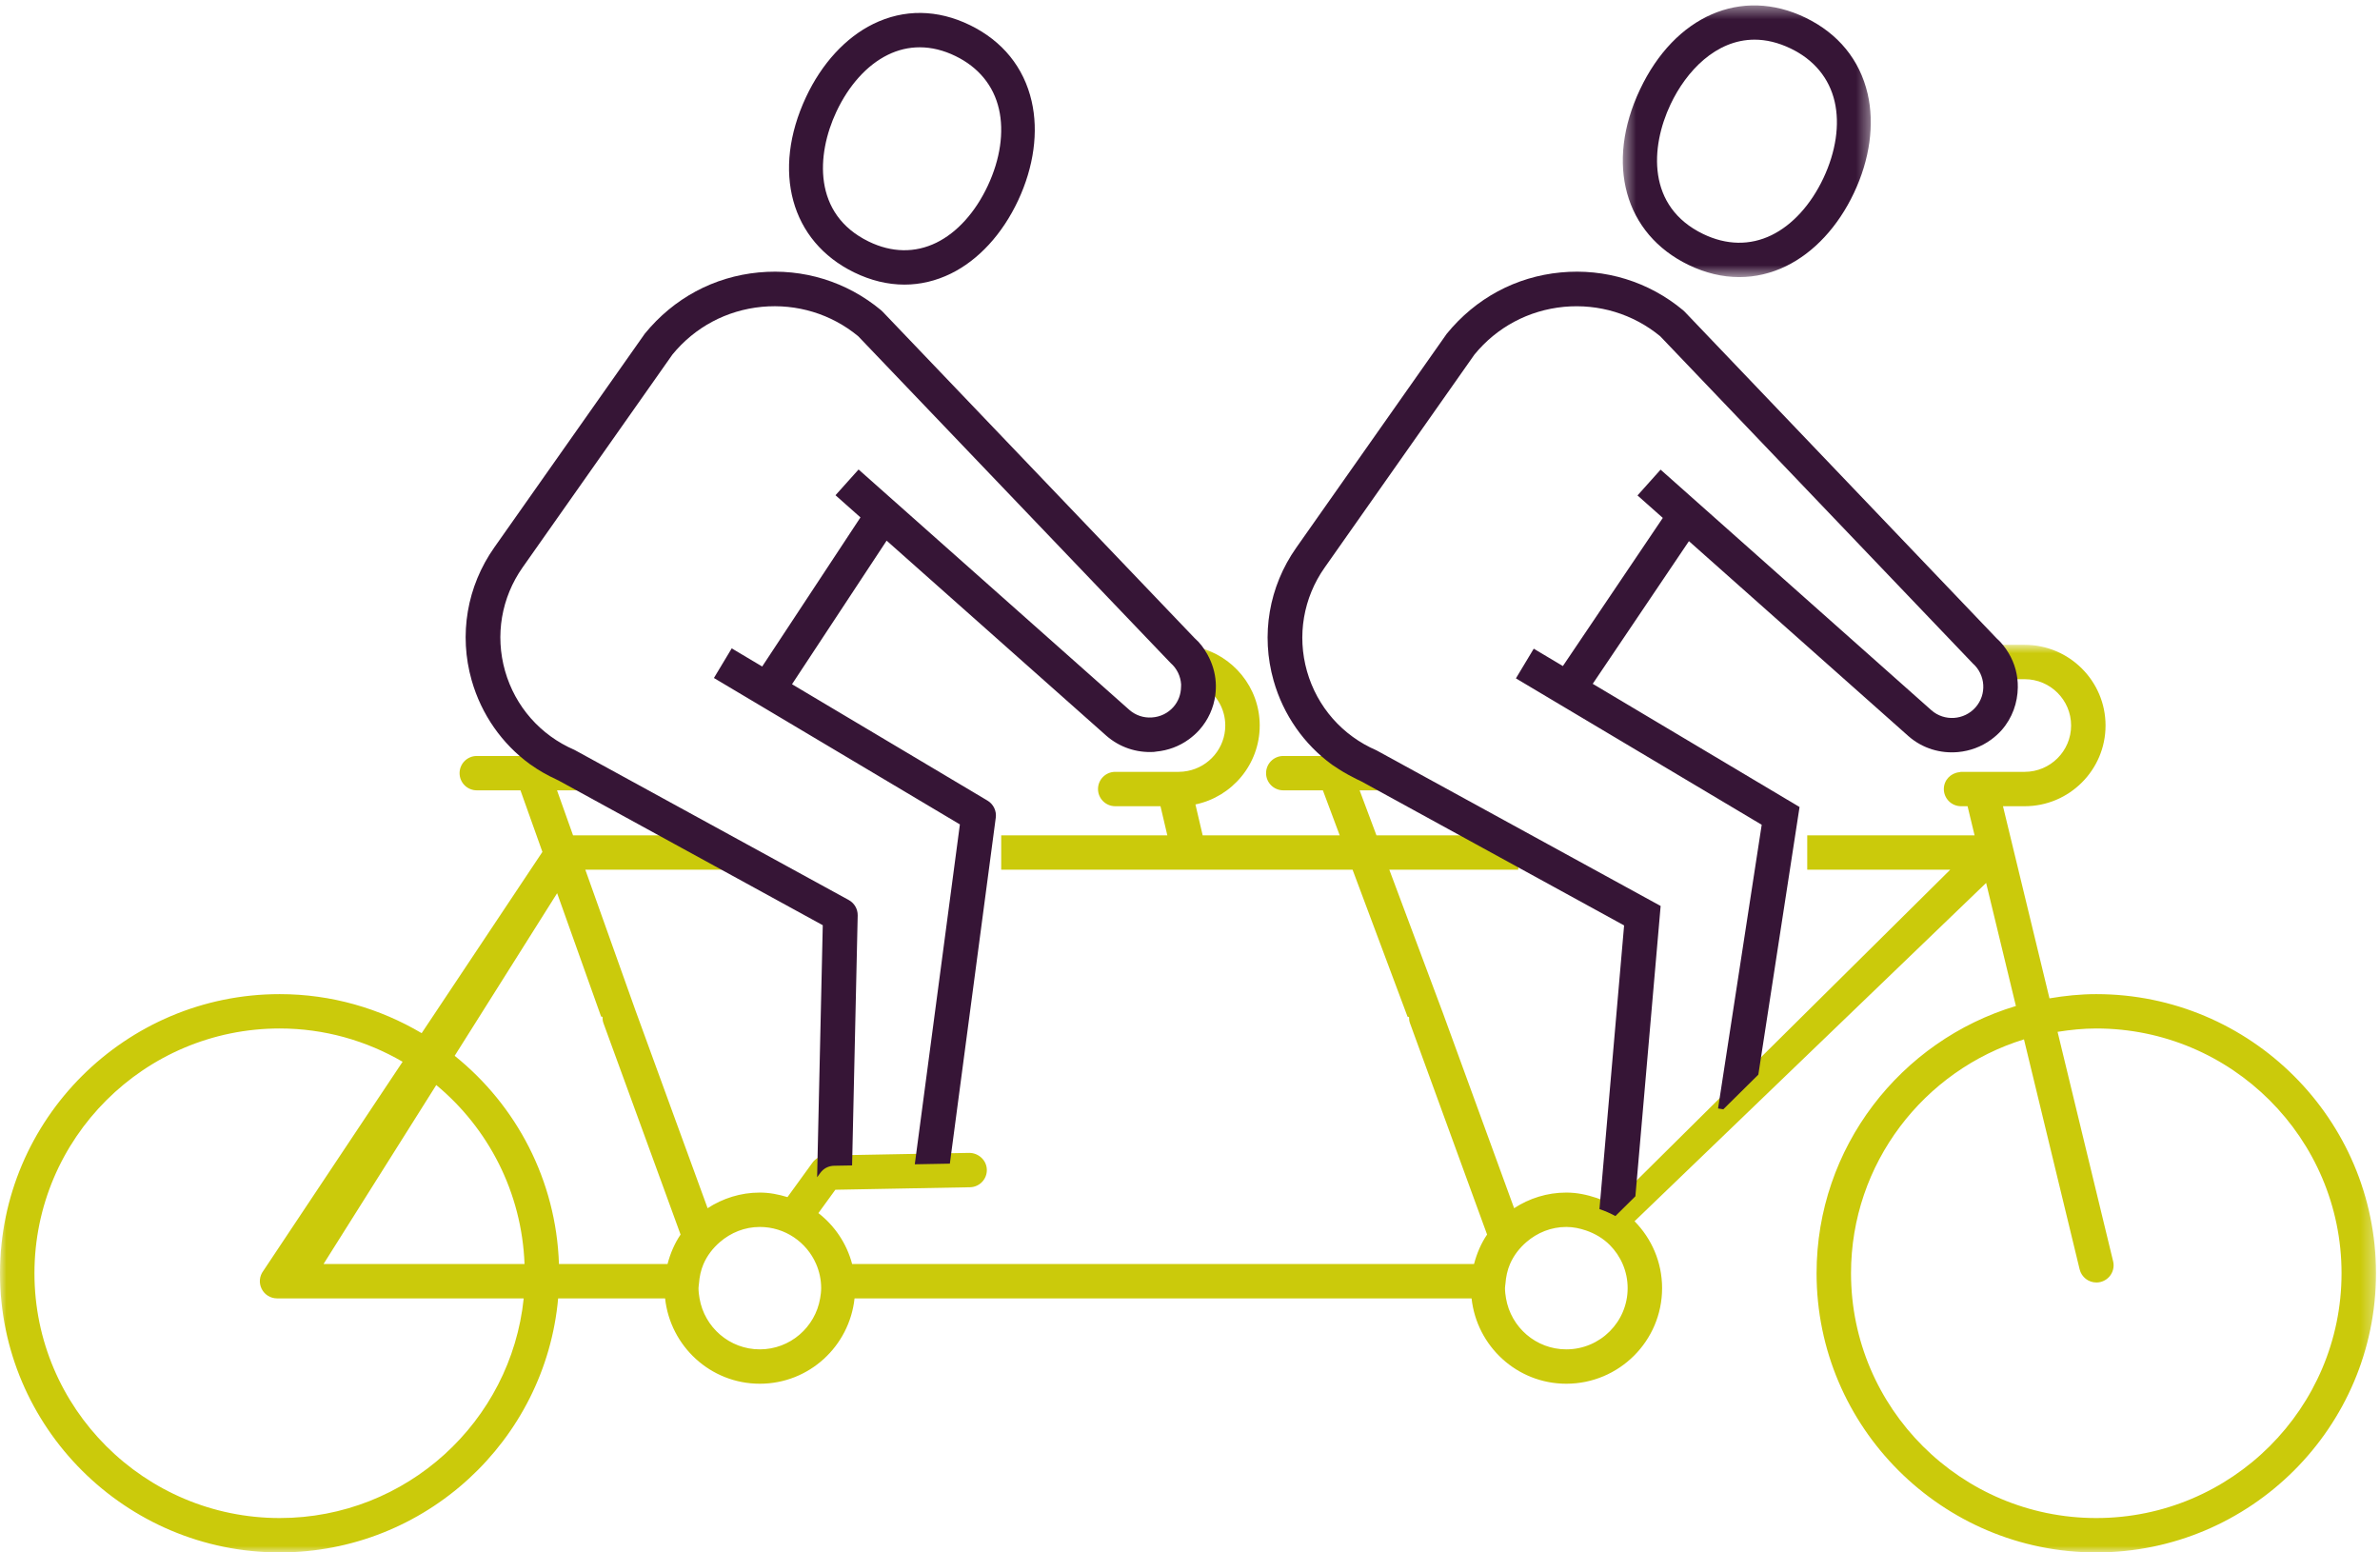
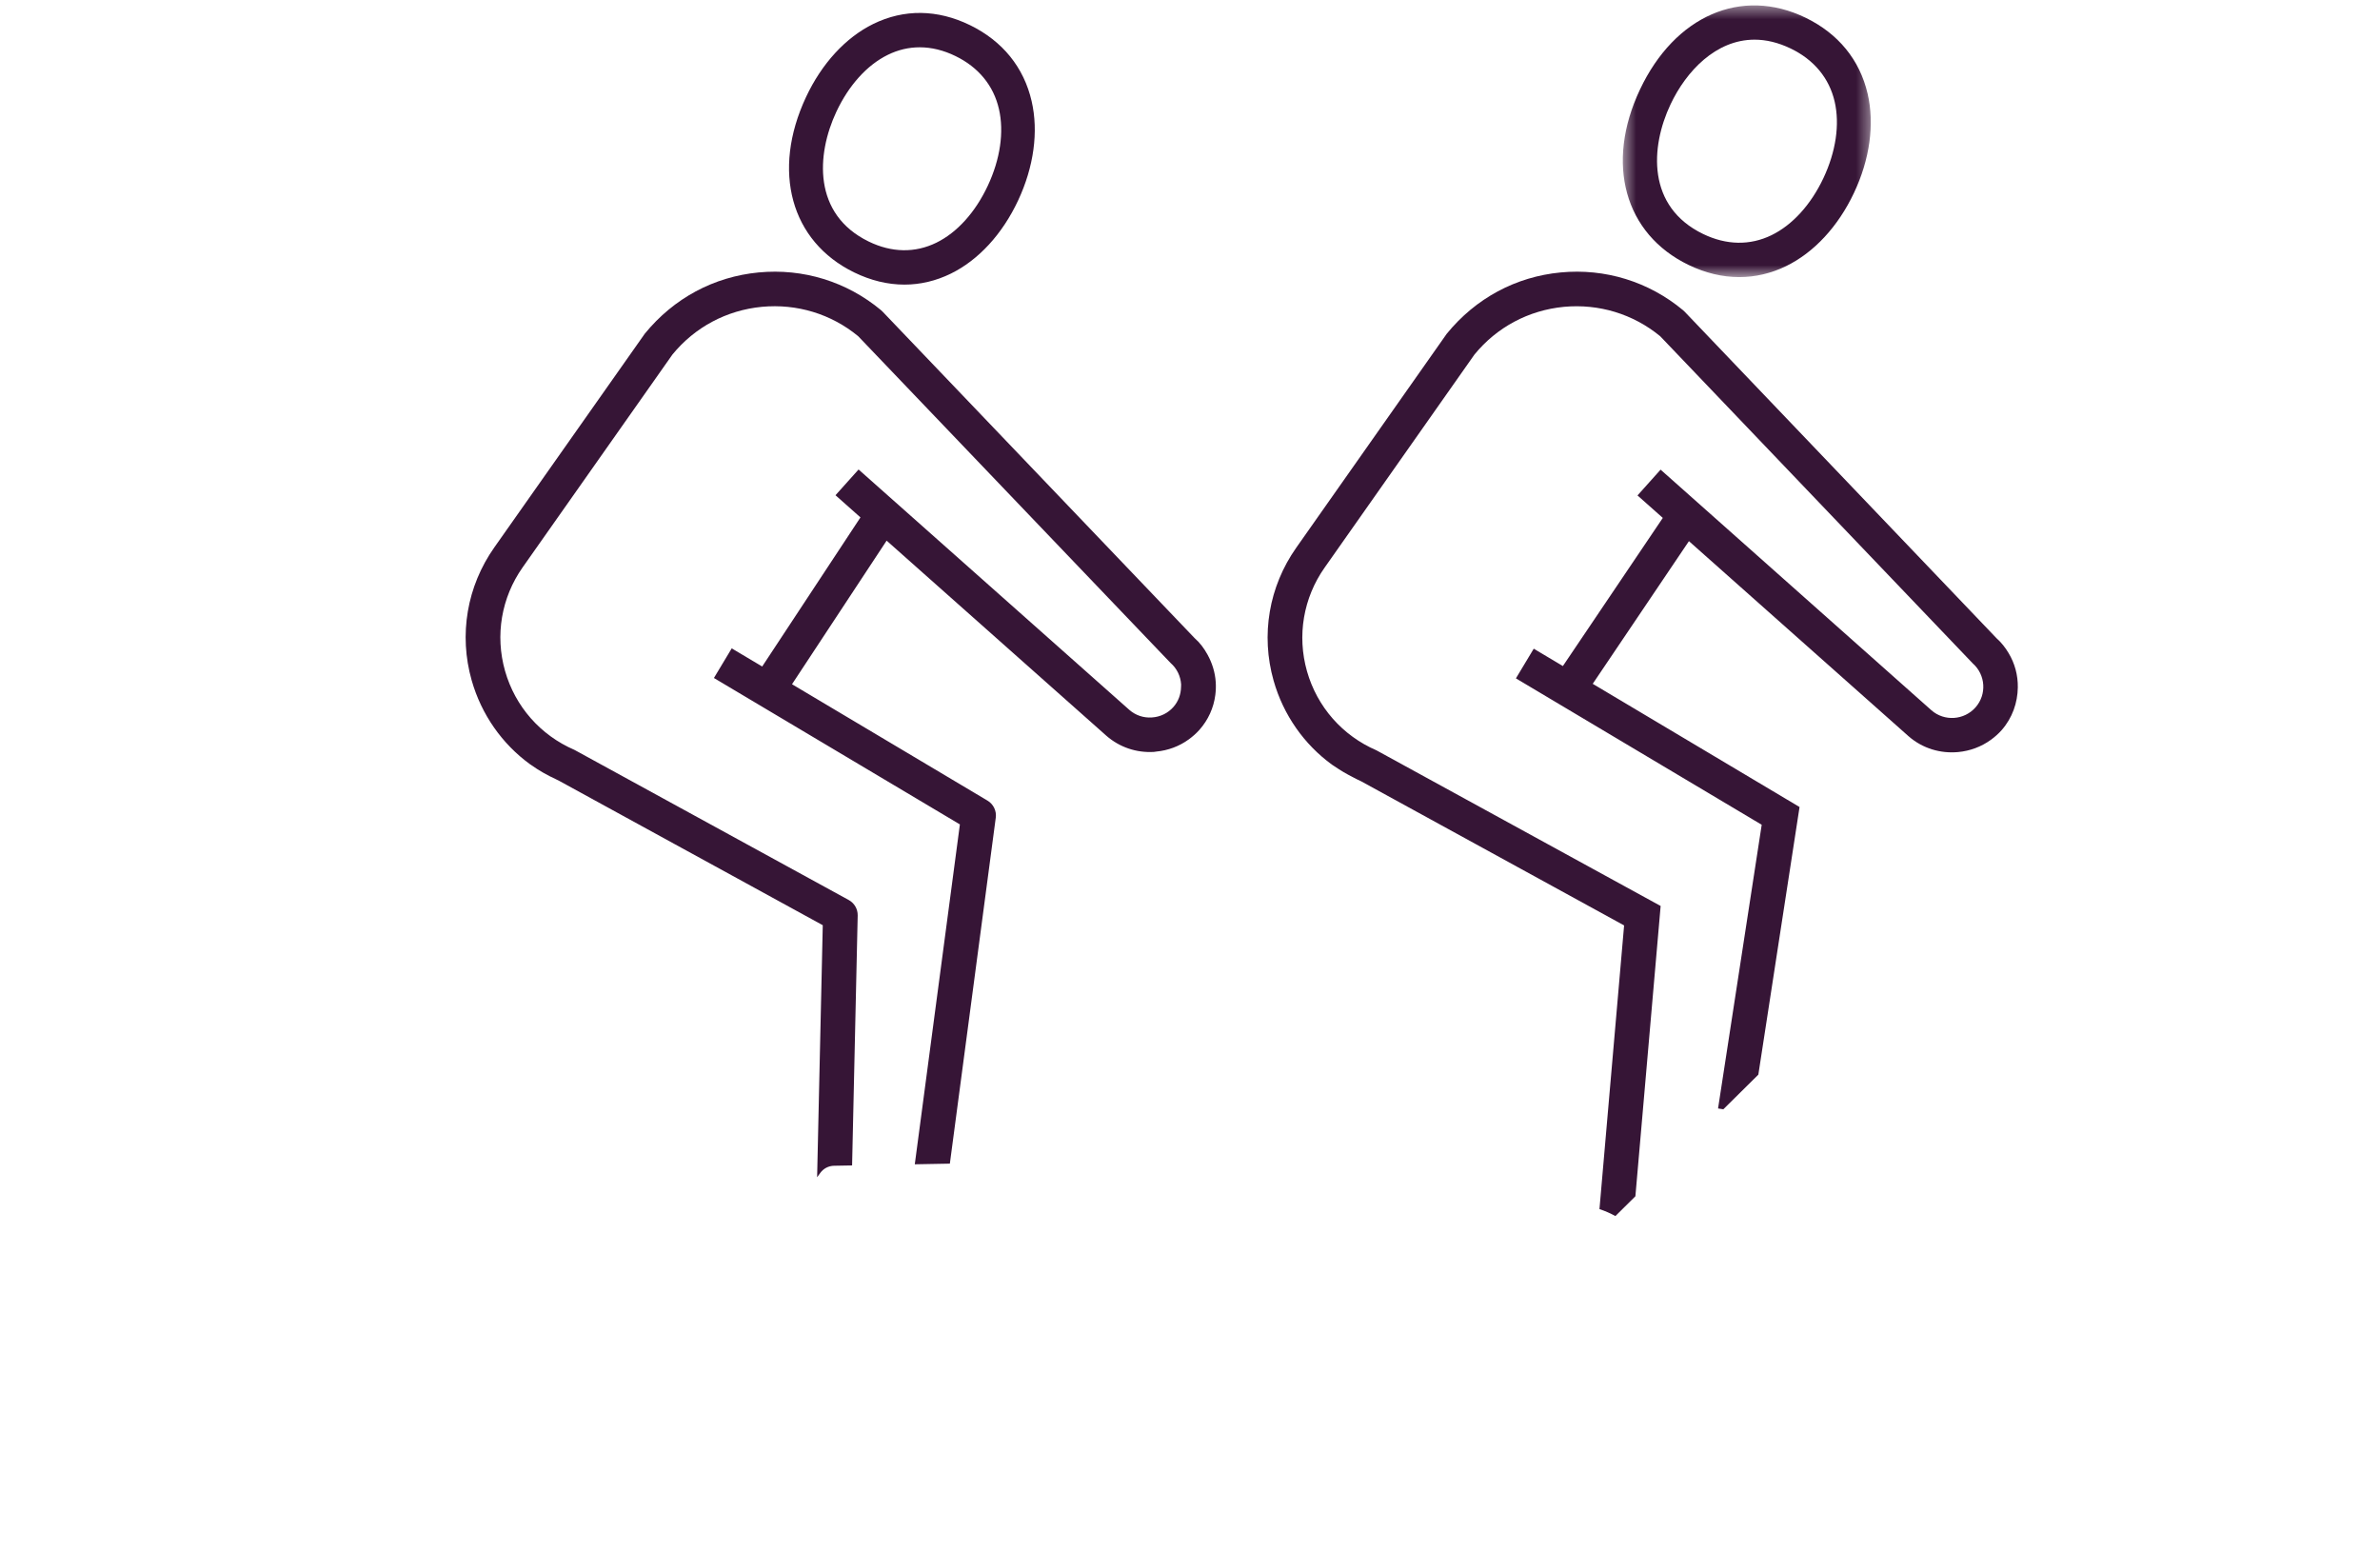
<svg xmlns="http://www.w3.org/2000/svg" xmlns:xlink="http://www.w3.org/1999/xlink" width="184px" height="120px" viewBox="0 0 184 120" version="1.1">
  <title>Page 1</title>
  <desc>Created with Sketch.</desc>
  <defs>
-     <polygon id="path-1" points="183.69 71 0 71 0 0.844 183.69 0.844 183.69 71" />
    <polygon id="path-3" points="0.46 0.419 19.632 0.419 19.632 21.42 0.46 21.42 0.46 0.419" />
  </defs>
  <g id="Home_Leistungen" stroke="none" stroke-width="1" fill="none" fill-rule="evenodd">
    <g id="Unternehmen_Werte_V01" transform="translate(-774, -937)">
      <g id="Page-1" transform="translate(774, 937)">
        <g id="Group-3" transform="translate(0, 49)">
          <mask id="mask-2" fill="white">
            <use xlink:href="#path-1" />
          </mask>
          <g id="Clip-2" />
-           <path d="M162.065,68.343 C151.609,68.343 143.104,59.855 143.104,49.422 C143.104,40.93 148.74,33.727 156.476,31.342 L160.779,49.12 C160.927,49.727 161.471,50.135 162.072,50.135 C162.175,50.135 162.28,50.125 162.385,50.098 C163.1,49.926 163.54,49.209 163.367,48.495 L159.073,30.76 C160.051,30.605 161.044,30.5 162.065,30.5 C172.521,30.5 181.027,38.988 181.027,49.422 C181.027,59.855 172.521,68.343 162.065,68.343 L162.065,68.343 Z M125.835,50.572 C125.835,53.181 123.71,55.304 121.093,55.304 C118.75,55.304 116.813,53.595 116.432,51.364 C116.388,51.106 116.352,50.844 116.352,50.572 C116.352,50.453 116.379,50.34 116.388,50.221 C116.429,49.69 116.537,49.177 116.74,48.708 C117.026,48.044 117.471,47.473 118.012,47.006 C118.843,46.291 119.912,45.842 121.093,45.842 C121.632,45.842 122.142,45.952 122.626,46.117 C123.32,46.355 123.95,46.733 124.457,47.24 C125.307,48.098 125.835,49.275 125.835,50.572 L125.835,50.572 Z M58.742,55.304 C56.4,55.304 54.463,53.595 54.082,51.364 C54.037,51.106 54.002,50.844 54.002,50.572 C54.002,50.453 54.029,50.34 54.037,50.222 C54.077,49.69 54.185,49.177 54.388,48.708 C54.674,48.044 55.121,47.473 55.66,47.008 C56.492,46.291 57.561,45.842 58.742,45.842 C60.694,45.842 62.37,47.024 63.097,48.708 C63.344,49.28 63.485,49.91 63.485,50.572 C63.485,50.844 63.449,51.106 63.405,51.364 C63.024,53.595 61.085,55.304 58.742,55.304 L58.742,55.304 Z M46.077,48.708 L43.213,48.708 C42.998,42.208 39.906,36.431 35.151,32.613 L43.073,20.042 L46.472,29.579 L46.581,29.602 C46.577,29.764 46.595,29.927 46.653,30.087 L50.439,40.46 L51.668,43.829 L52.616,46.431 C52.152,47.113 51.823,47.888 51.608,48.708 L49.087,48.708 L46.077,48.708 Z M33.728,34.872 C37.743,38.202 40.342,43.154 40.552,48.708 L25.012,48.708 L33.728,34.872 Z M21.625,68.343 C11.169,68.343 2.663,59.855 2.663,49.422 C2.663,38.988 11.169,30.5 21.625,30.5 C25.088,30.5 28.328,31.448 31.126,33.072 L20.359,49.234 C20.054,49.637 20.003,50.176 20.229,50.627 C20.453,51.078 20.915,51.364 21.421,51.364 L40.488,51.364 C39.51,60.888 31.425,68.343 21.625,68.343 L21.625,68.343 Z M162.065,27.845 C160.83,27.845 159.626,27.973 158.447,28.172 L154.852,13.32 L156.531,13.32 C159.977,13.32 162.782,10.521 162.782,7.081 C162.782,3.643 159.977,0.844 156.531,0.844 L154.797,0.844 C155.284,1.646 155.528,2.565 155.513,3.501 L156.531,3.501 C158.509,3.501 160.119,5.107 160.119,7.081 C160.119,9.057 158.509,10.663 156.531,10.663 L154.21,10.663 L151.611,10.663 C151.563,10.663 151.524,10.684 151.477,10.69 C150.807,10.759 150.28,11.306 150.28,11.991 C150.28,12.724 150.874,13.32 151.611,13.32 L152.114,13.32 L152.658,15.573 L139.719,15.573 L139.719,18.228 L150.773,18.228 L135.603,33.259 L132.917,35.919 L126.17,42.606 L124.636,44.125 C124.247,43.912 123.839,43.735 123.412,43.593 C122.68,43.35 121.908,43.185 121.093,43.185 C119.604,43.185 118.22,43.635 117.058,44.393 L115.696,40.659 L114.467,37.29 L111.507,29.178 C111.505,29.176 111.503,29.174 111.503,29.173 C111.503,29.171 111.503,29.169 111.501,29.167 L107.41,18.228 L117.17,18.228 L117.379,18.228 L117.379,17.44 L117.101,17.285 L113.977,15.573 L106.416,15.573 L105.113,12.092 L107.639,12.092 L105.133,10.716 C104.905,10.619 104.692,10.498 104.471,10.386 C103.995,10.145 103.534,9.875 103.094,9.57 C103.029,9.523 102.956,9.484 102.89,9.436 L99.213,9.436 C98.477,9.436 97.881,10.031 97.881,10.764 C97.881,11.497 98.477,12.092 99.213,12.092 L102.273,12.092 L103.575,15.573 L92.98,15.573 L92.421,13.183 C95.255,12.592 97.39,10.083 97.39,7.081 C97.39,4.126 95.312,1.655 92.541,1.016 C92.886,1.648 93.115,2.361 93.163,3.123 C93.184,3.456 93.174,3.785 93.131,4.108 C94.092,4.75 94.727,5.844 94.727,7.081 C94.727,8.824 93.471,10.276 91.815,10.594 C91.596,10.636 91.37,10.663 91.137,10.663 L89.097,10.663 L86.219,10.663 C85.484,10.663 84.888,11.258 84.888,11.991 C84.888,12.724 85.484,13.32 86.219,13.32 L89.719,13.32 L90.248,15.573 L77.403,15.573 L77.403,18.228 L91.923,18.228 L104.569,18.228 L108.819,29.59 L108.933,29.615 C108.931,29.771 108.949,29.931 109.006,30.087 L112.789,40.46 L114.018,43.829 L114.968,46.429 C114.502,47.113 114.175,47.888 113.958,48.708 L111.437,48.708 L108.427,48.708 L65.879,48.708 C65.461,47.121 64.533,45.753 63.271,44.771 L64.582,42.966 L74.987,42.773 C75.722,42.76 76.307,42.155 76.293,41.42 C76.28,40.687 75.654,40.121 74.937,40.117 L72.758,40.156 L70.067,40.206 L65.255,40.295 L63.867,40.321 C63.449,40.329 63.06,40.533 62.814,40.87 L62.572,41.205 L60.881,43.536 C60.199,43.328 59.491,43.185 58.742,43.185 C57.254,43.185 55.87,43.635 54.706,44.393 L53.344,40.659 L52.114,37.292 L49.16,29.19 C49.158,29.189 49.16,29.189 49.158,29.187 L45.252,18.228 L54.818,18.228 L56.467,18.228 L54.749,17.285 L51.627,15.573 L44.304,15.573 L43.064,12.092 L44.983,12.092 C45.063,12.092 45.131,12.06 45.205,12.047 L42.783,10.716 C42.696,10.679 42.614,10.629 42.528,10.59 C41.847,10.276 41.196,9.905 40.593,9.47 C40.575,9.458 40.556,9.449 40.538,9.436 L36.861,9.436 C36.126,9.436 35.53,10.031 35.53,10.764 C35.53,11.497 36.126,12.092 36.861,12.092 L40.237,12.092 L41.934,16.851 L32.599,30.862 C29.377,28.958 25.633,27.845 21.625,27.845 C9.701,27.845 -0,37.524 -0,49.422 C-0,61.32 9.701,71.001 21.625,71.001 C32.892,71.001 42.164,62.355 43.151,51.364 L46.879,51.364 L51.419,51.364 C51.821,55.063 54.932,57.961 58.742,57.961 C62.555,57.961 65.666,55.063 66.066,51.364 L109.23,51.364 L113.769,51.364 C114.171,55.063 117.283,57.961 121.093,57.961 C125.177,57.961 128.498,54.647 128.498,50.572 C128.498,48.559 127.682,46.735 126.369,45.401 L153.55,19.249 L155.851,28.763 C146.948,31.434 140.441,39.679 140.441,49.422 C140.441,61.32 150.141,71.001 162.065,71.001 C173.99,71.001 183.69,61.32 183.69,49.422 C183.69,37.524 173.99,27.845 162.065,27.845 L162.065,27.845 Z" id="Fill-1" fill="#CBCA0B" mask="url(#mask-2)" />
        </g>
        <g id="Group-6" transform="translate(125, 0)">
          <mask id="mask-4" fill="white">
            <use xlink:href="#path-3" />
          </mask>
          <g id="Clip-5" />
          <path d="M4.151,8.066 C5.36,5.508 7.653,3.066 10.647,3.066 C11.524,3.066 12.46,3.277 13.447,3.753 C15.244,4.622 16.417,6.039 16.838,7.85 C17.246,9.618 16.936,11.721 15.967,13.776 C14.996,15.83 13.569,17.394 11.954,18.181 C10.292,18.988 8.466,18.956 6.671,18.087 C2.31,15.98 2.588,11.371 4.151,8.066 M5.54,20.477 C6.843,21.105 8.162,21.42 9.464,21.42 C10.7,21.42 11.921,21.136 13.09,20.568 C15.241,19.518 17.103,17.514 18.329,14.917 C19.558,12.321 19.933,9.597 19.388,7.245 C18.779,4.625 17.115,2.59 14.578,1.364 C9.636,-1.022 4.49,1.207 1.787,6.923 C-0.915,12.64 0.595,18.085 5.54,20.477" id="Fill-4" fill="#361536" mask="url(#mask-4)" />
        </g>
        <path d="M64.657,8.645 C65.62,6.591 67.032,5.027 68.636,4.24 C69.427,3.851 70.256,3.656 71.103,3.656 C72.015,3.656 72.948,3.883 73.871,4.334 C75.652,5.201 76.814,6.618 77.23,8.431 C77.636,10.197 77.331,12.301 76.368,14.355 C75.406,16.409 73.994,17.975 72.391,18.76 C70.745,19.567 68.933,19.535 67.155,18.668 C62.833,16.561 63.109,11.952 64.657,8.645 M66.035,21.057 C67.325,21.685 68.633,22 69.921,22 C71.148,22 72.357,21.717 73.517,21.147 C75.65,20.1 77.494,18.093 78.71,15.498 C79.927,12.901 80.299,10.178 79.758,7.826 C79.156,5.204 77.506,3.17 74.99,1.943 C72.476,0.717 69.889,0.685 67.509,1.853 C65.377,2.901 63.532,4.907 62.314,7.504 C59.638,13.221 61.133,18.667 66.035,21.057" id="Fill-7" fill="#361536" />
        <path d="M155.277,50.467 C155.03,50.06 154.739,49.675 154.368,49.35 L130.236,24.088 L130.125,23.984 C127.468,21.769 124.094,20.73 120.652,21.06 C117.201,21.389 114.096,23.045 111.849,25.8 L100.212,42.341 C98.099,45.342 97.462,49.087 98.464,52.613 C99.217,55.272 100.832,57.548 102.977,59.108 C103.045,59.156 103.117,59.196 103.185,59.244 C103.626,59.549 104.092,59.821 104.572,60.065 C104.795,60.178 105.01,60.299 105.239,60.397 L107.763,61.781 L114.15,65.28 L117.297,67.005 L117.577,67.158 L120.145,68.565 L125.561,71.534 L123.656,93.463 C124.086,93.605 124.497,93.784 124.888,94 L126.434,92.47 L128.386,70.031 L106.418,58.001 C103.784,56.866 101.827,54.638 101.045,51.887 C100.264,49.136 100.76,46.215 102.409,43.874 L113.989,27.41 C115.72,25.291 118.177,23.981 120.909,23.718 C123.61,23.468 126.251,24.266 128.348,25.987 L152.51,51.274 C153.512,52.153 153.612,53.679 152.73,54.679 C151.849,55.677 150.318,55.777 149.321,54.904 L128.382,36.303 L126.597,38.297 L128.553,40.034 L120.828,51.485 L118.575,50.143 L117.197,52.437 L136.199,63.754 L132.824,85.684 L133.232,85.747 L135.939,83.069 L139.125,62.382 L123.135,52.858 L130.573,41.83 L147.544,56.903 C148.642,57.866 150.038,58.26 151.39,58.133 C152.289,58.048 153.164,57.734 153.919,57.185 C154.214,56.969 154.494,56.727 154.745,56.443 C155.585,55.489 155.981,54.309 155.999,53.14 C156.014,52.197 155.768,51.274 155.277,50.467" id="Fill-9" fill="#361536" />
        <path d="M92.357,49.326 L68.23,24.085 C68.194,24.049 68.159,24.015 68.119,23.981 C65.46,21.768 62.093,20.731 58.647,21.06 C55.197,21.39 52.092,23.045 49.848,25.797 L38.211,42.321 C36.099,45.321 35.462,49.062 36.464,52.586 C37.219,55.242 38.831,57.516 40.976,59.075 C40.994,59.088 41.014,59.097 41.03,59.109 C41.639,59.546 42.295,59.919 42.982,60.235 C43.068,60.274 43.15,60.324 43.238,60.363 L45.678,61.699 L52.147,65.242 L55.292,66.963 L57.023,67.91 L58.142,68.524 L63.609,71.518 L63.172,91 L63.417,90.665 C63.664,90.324 64.057,90.119 64.478,90.112 L65.876,90.087 L66.309,70.768 C66.32,70.272 66.053,69.808 65.614,69.569 L44.417,57.968 C41.783,56.835 39.826,54.609 39.045,51.86 C38.263,49.112 38.76,46.194 40.407,43.855 L51.986,27.406 C53.717,25.289 56.174,23.978 58.903,23.717 C61.605,23.464 64.249,24.263 66.342,25.983 L89.728,50.442 L90.501,51.249 C90.983,51.671 91.271,52.258 91.314,52.904 C91.318,52.973 91.309,53.041 91.307,53.111 C91.296,53.68 91.097,54.22 90.719,54.648 C90.296,55.128 89.705,55.417 89.058,55.458 C88.406,55.506 87.788,55.289 87.313,54.875 L66.377,36.291 L64.593,38.281 L66.523,39.995 L58.926,51.52 L56.57,50.118 L55.194,52.408 L74.21,63.726 L70.723,89.998 L73.434,89.948 L76.984,63.205 C77.054,62.677 76.801,62.158 76.342,61.885 L61.231,52.89 L68.546,41.791 L85.535,56.873 C86.555,57.764 87.867,58.207 89.23,58.121 C89.28,58.119 89.325,58.103 89.375,58.098 C90.304,58.012 91.171,57.688 91.907,57.153 C92.205,56.935 92.484,56.692 92.733,56.411 C93.411,55.645 93.83,54.714 93.957,53.721 C93.999,53.396 94.011,53.066 93.99,52.733 C93.941,51.966 93.71,51.249 93.362,50.614 C93.095,50.125 92.764,49.679 92.357,49.326" id="Fill-11" fill="#361536" />
      </g>
    </g>
  </g>
</svg>